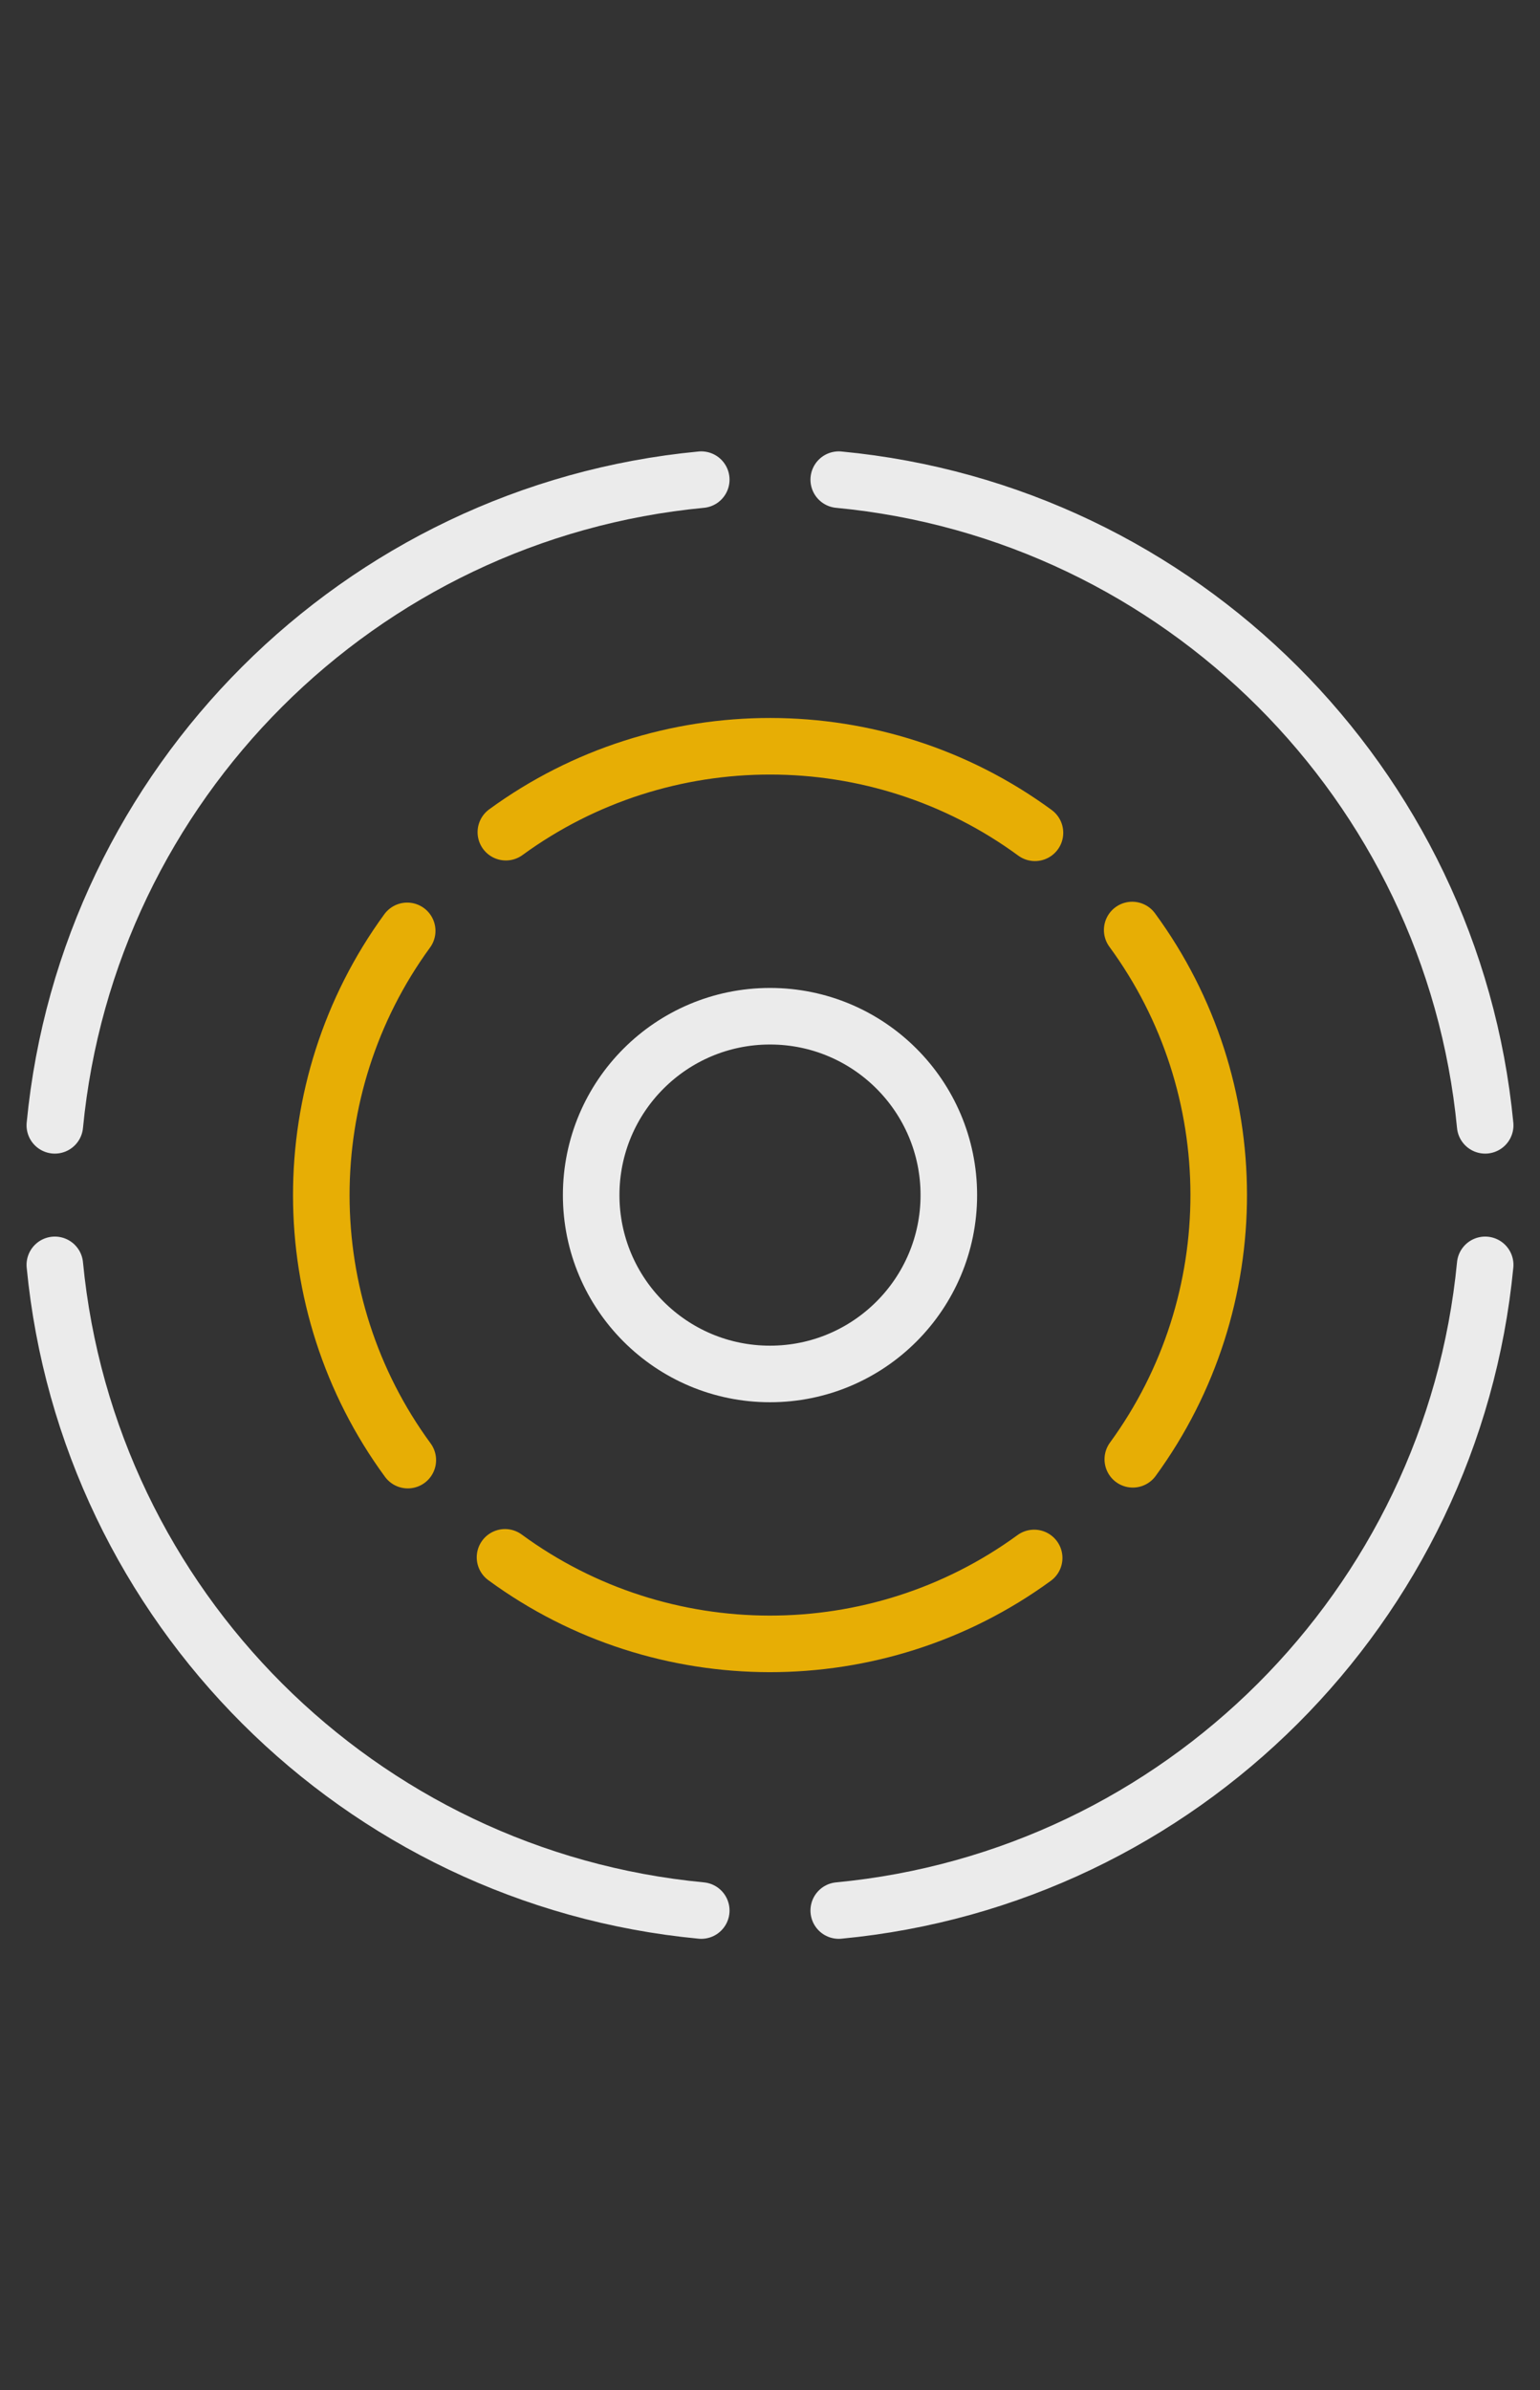
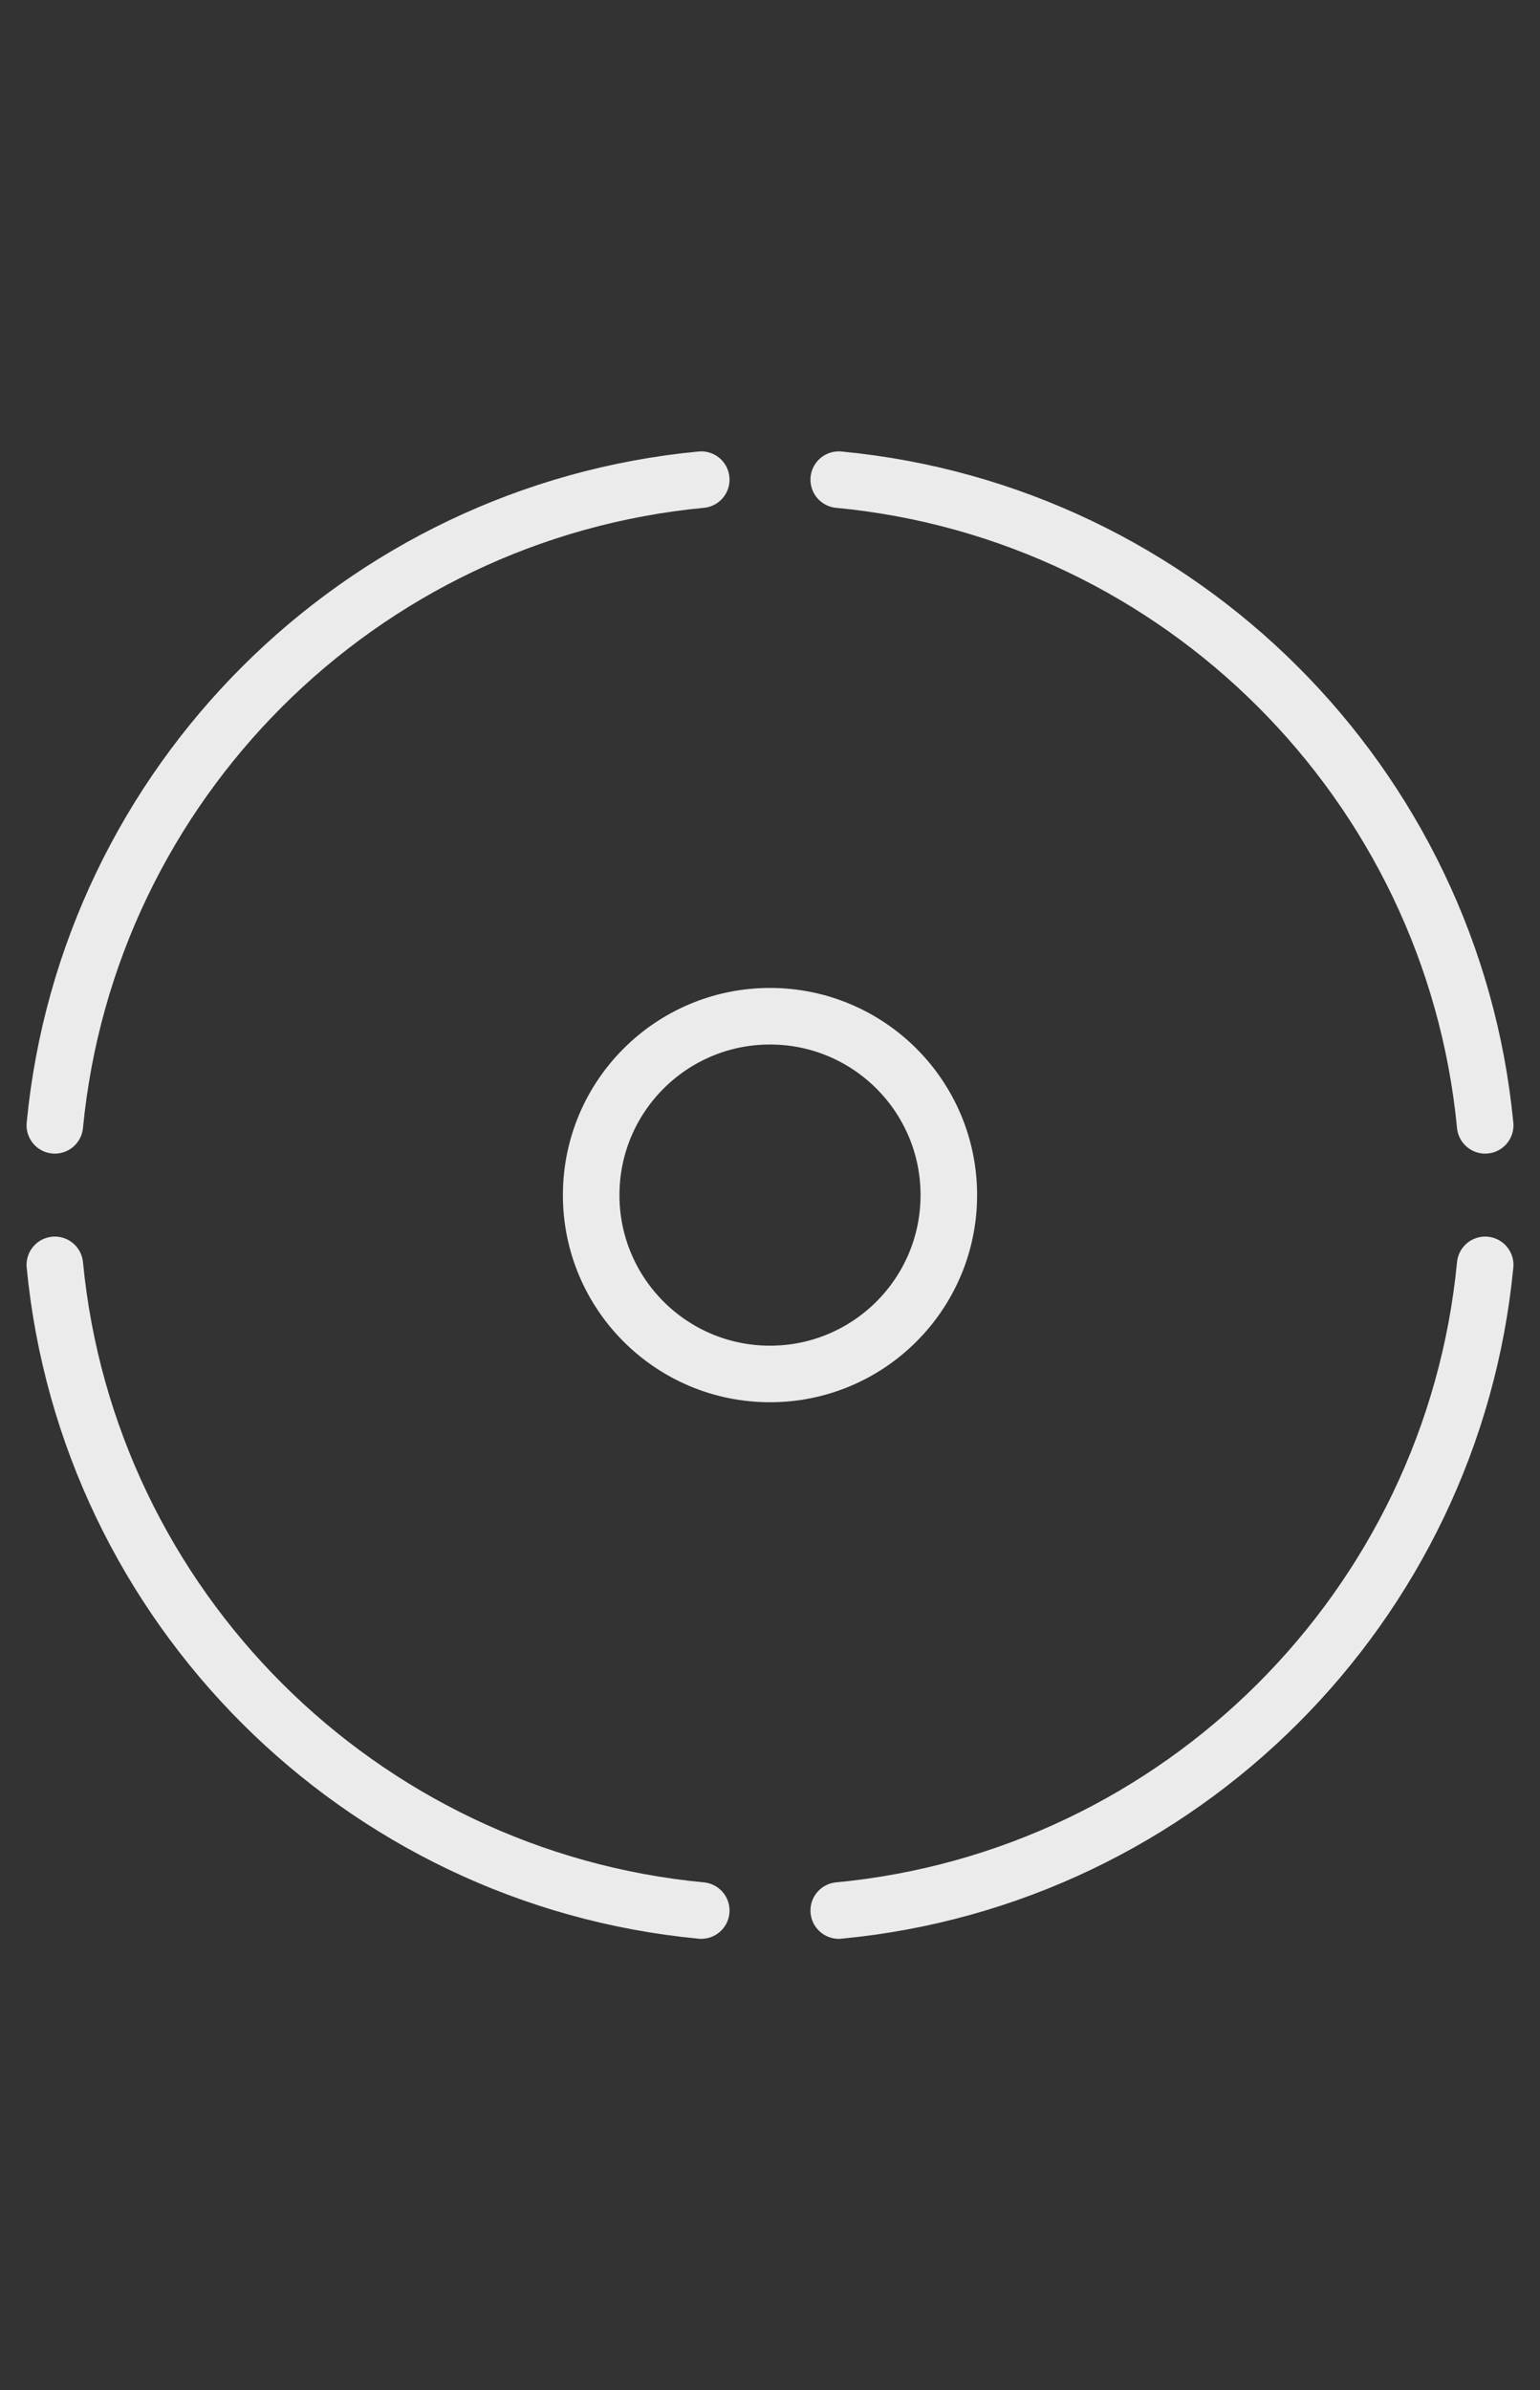
<svg xmlns="http://www.w3.org/2000/svg" width="58" height="90" viewBox="0 0 58 90" fill="none">
  <rect x="0" y="0" width="58" height="90" fill="#333333" stroke="none" />
  <g opacity="0.9">
    <path d="M2.065 42.373C3.304 29.512 13.545 19.283 26.411 18.061M31.589 18.061C44.455 19.283 54.696 29.512 55.935 42.373M55.935 47.627C54.696 60.488 44.455 70.718 31.589 71.939M26.411 71.939C13.545 70.718 3.304 60.488 2.065 47.627M35.735 45C35.735 48.72 32.719 51.735 29 51.735C25.28 51.735 22.265 48.72 22.265 45C22.265 41.28 25.28 38.265 29 38.265C32.719 38.265 35.735 41.28 35.735 45Z" stroke="white" stroke-width="2.13" stroke-linecap="round" />
-     <path d="M38.949 58.663C33.028 62.985 24.933 62.977 19.02 58.64M15.359 54.979C11.022 49.066 11.015 40.971 15.336 35.051M19.052 31.335C24.972 27.014 33.067 27.021 38.979 31.358M42.641 35.019C46.978 40.932 46.986 49.027 42.664 54.948" stroke="#FBBB00" stroke-width="2.13" stroke-linecap="round" />
  </g>
</svg>